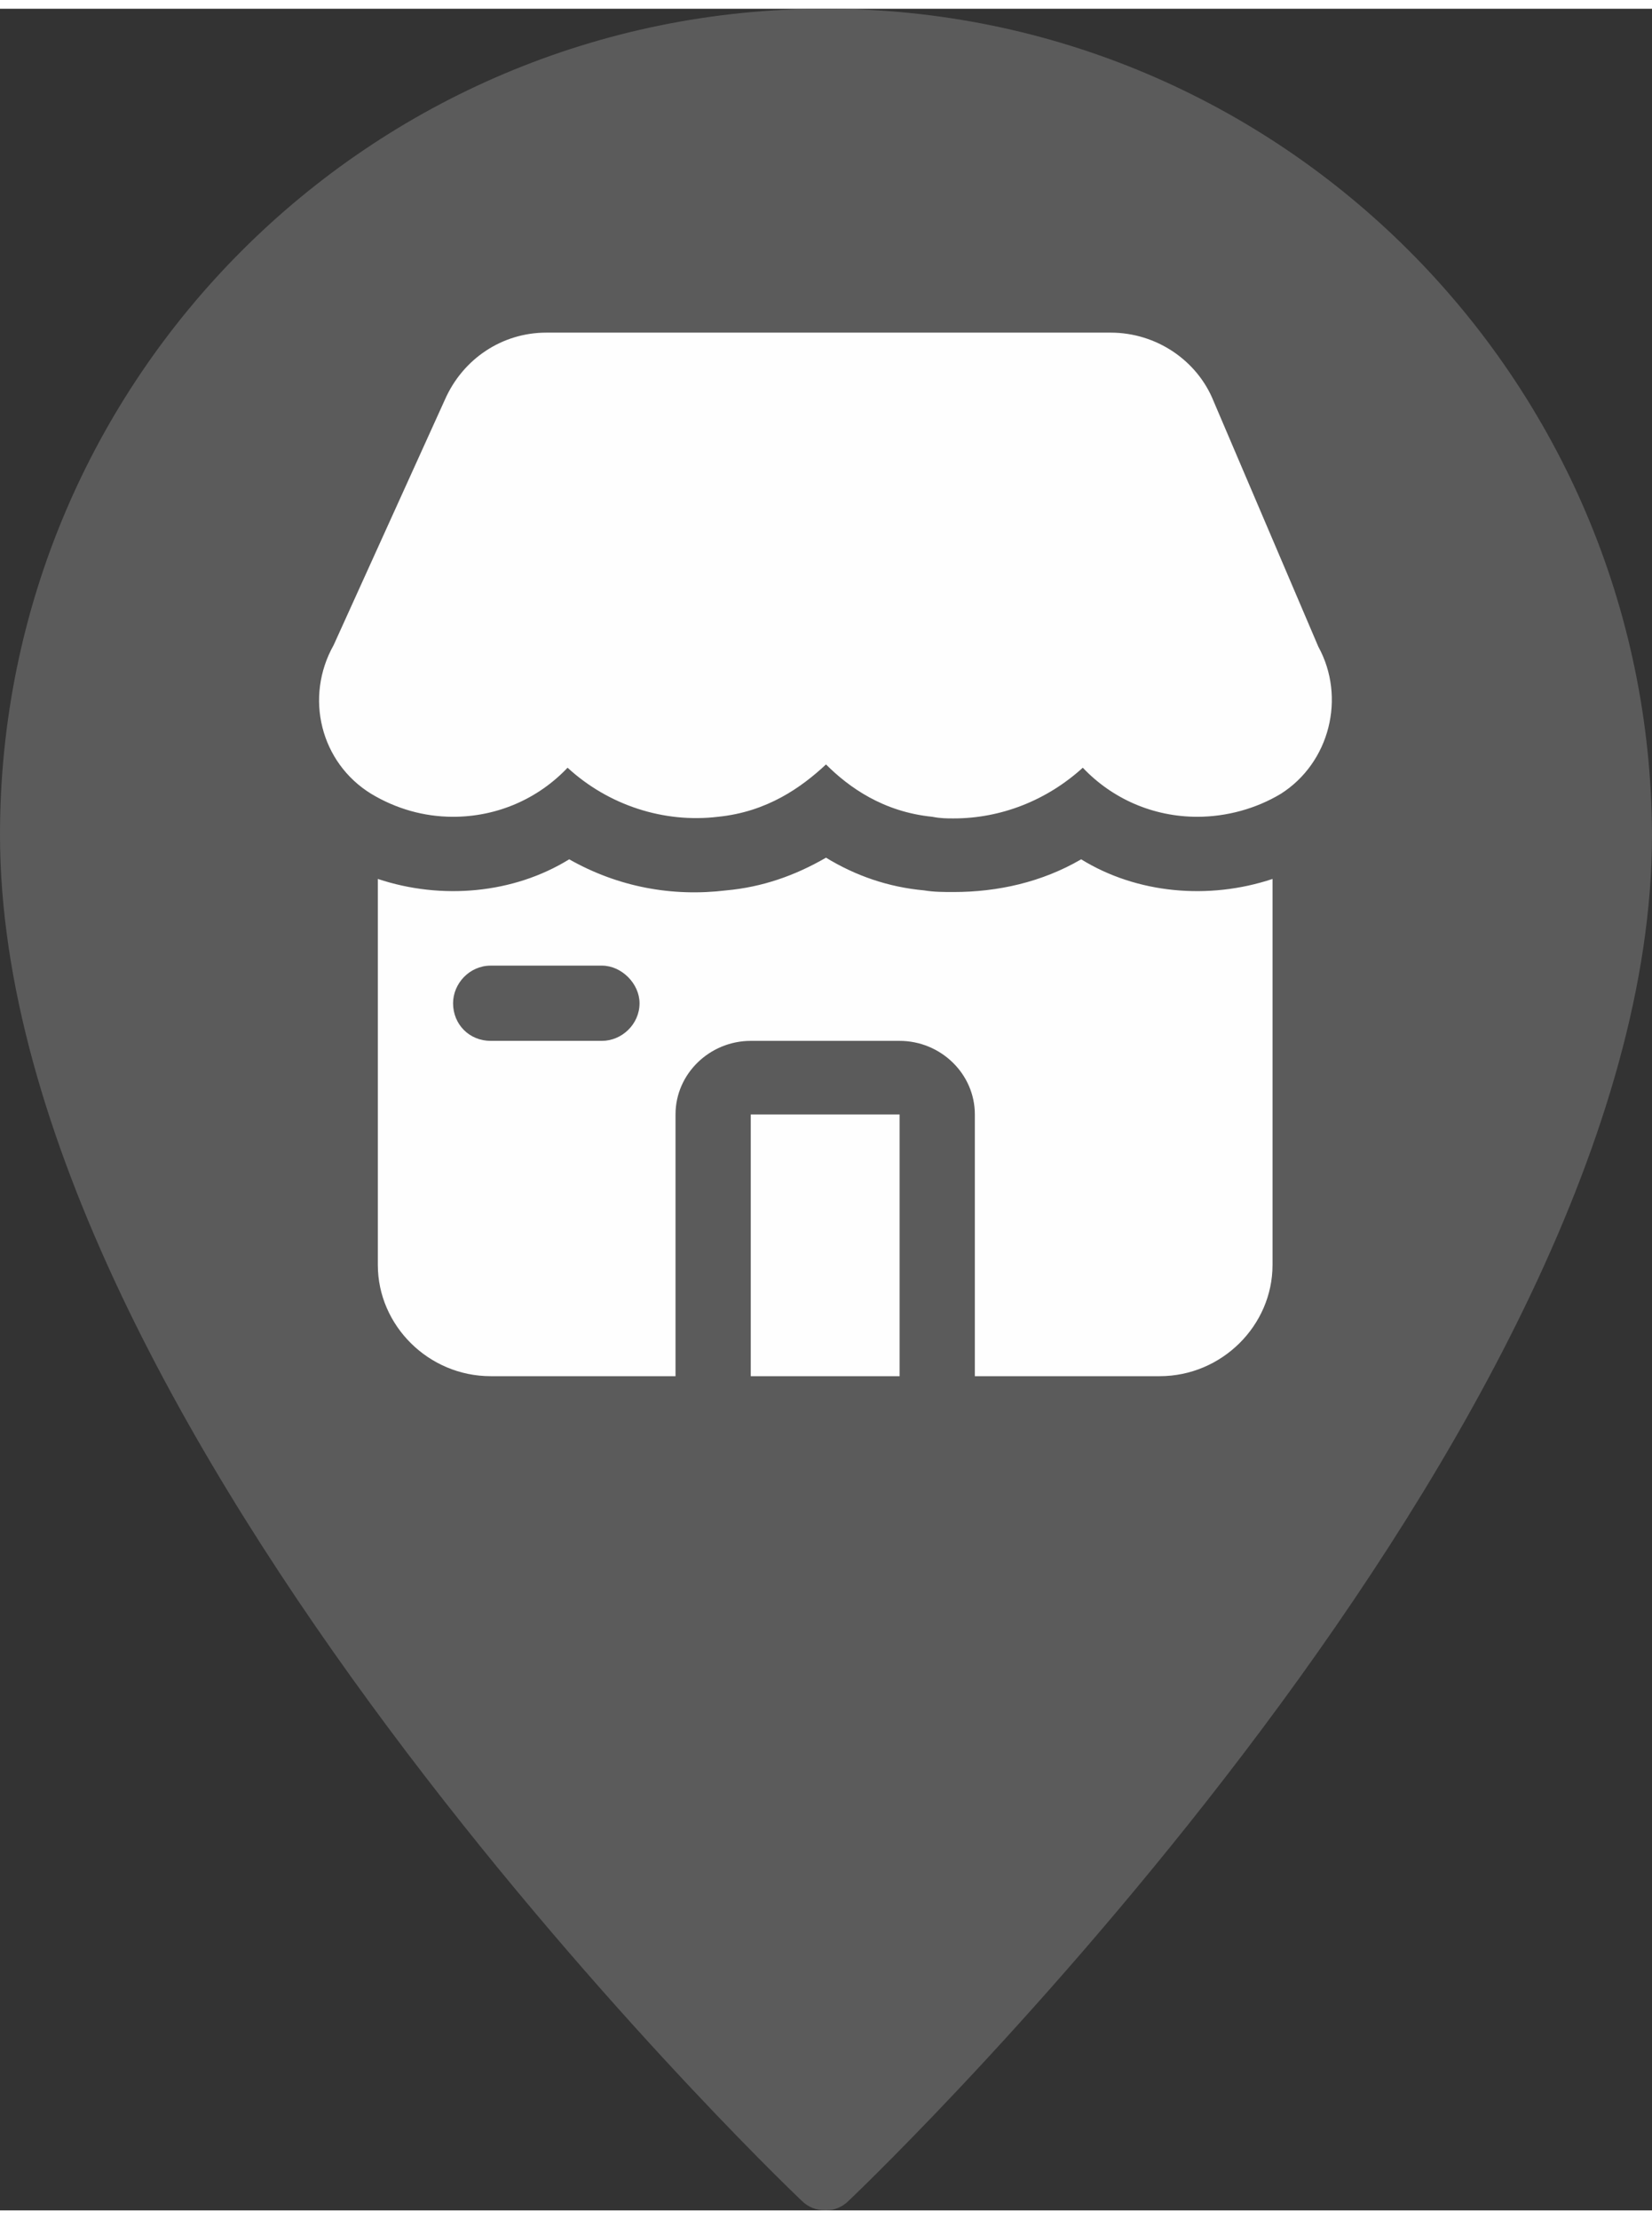
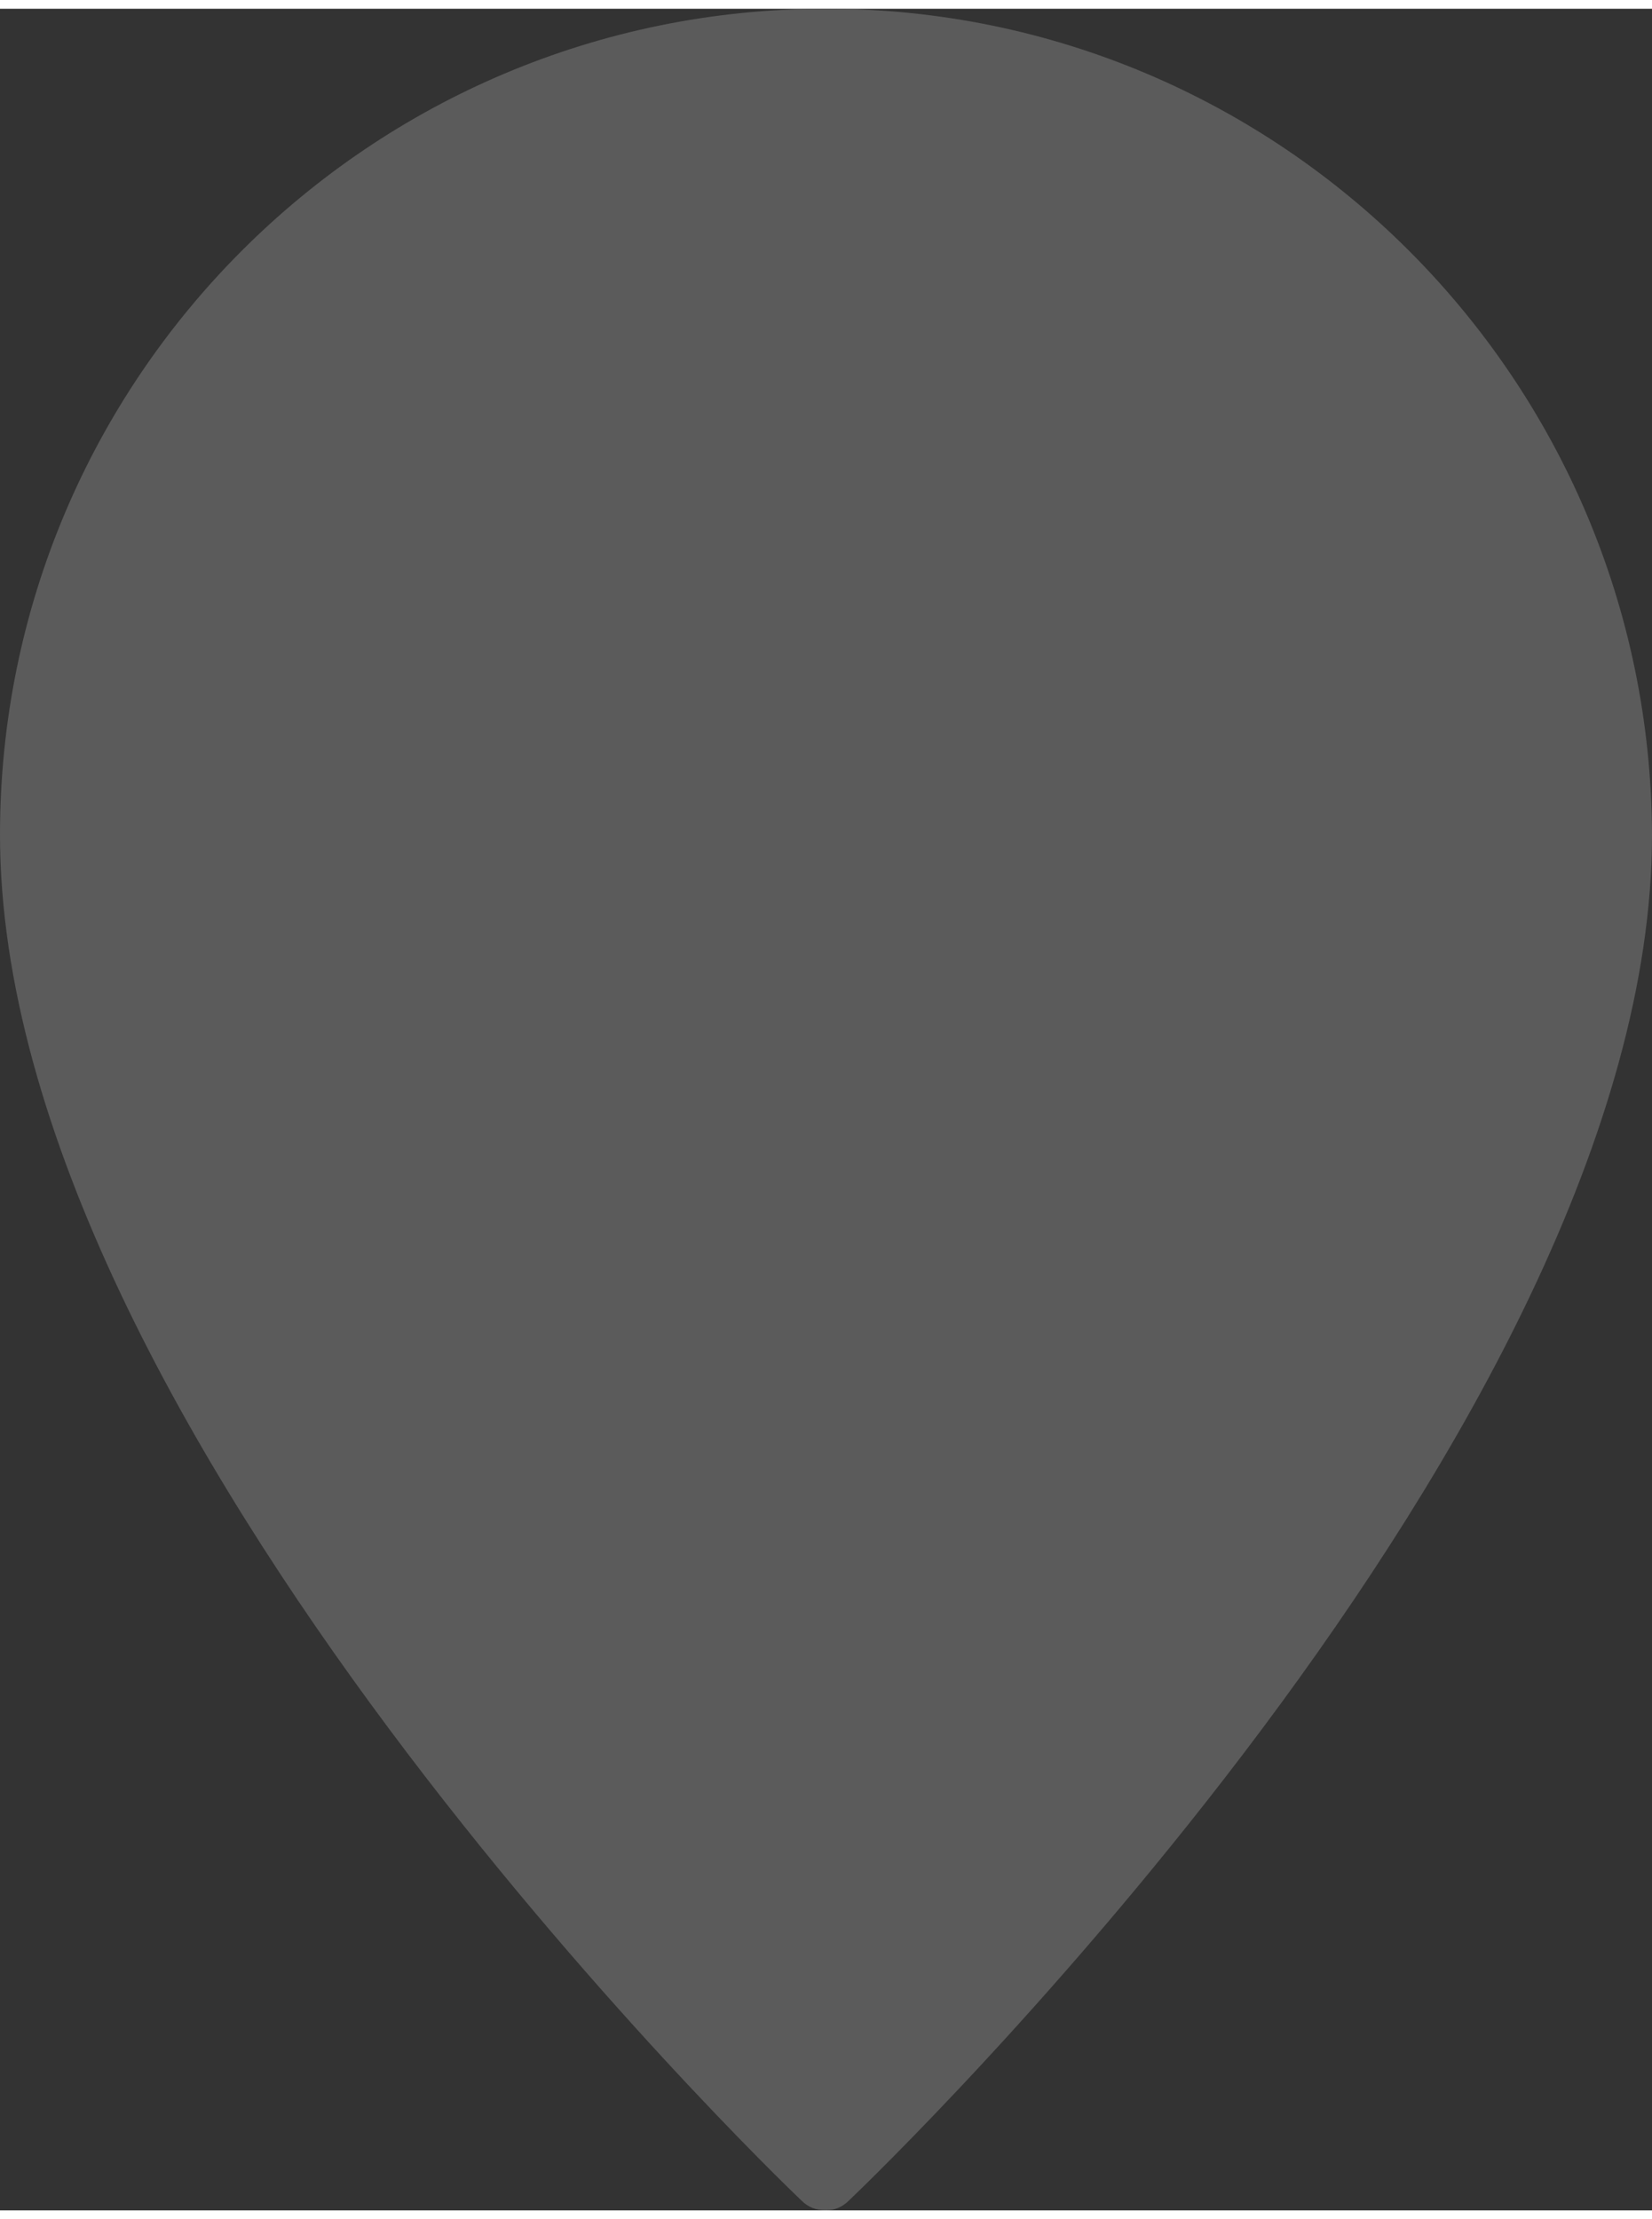
<svg xmlns="http://www.w3.org/2000/svg" xml:space="preserve" width="67px" height="90px" version="1.1" style="shape-rendering:geometricPrecision; text-rendering:geometricPrecision; image-rendering:optimizeQuality; fill-rule:evenodd; clip-rule:evenodd" viewBox="0 0 10.1 13.46">
  <rect x="0" y="0" width="10.1" height="13.46" fill="#333333" stroke="none" />
  <defs>
    <style type="text/css"> .fil1 {fill:#FEFEFE;fill-rule:nonzero} .fil0 {fill:#5B5B5B;fill-rule:nonzero} </style>
  </defs>
  <g id="Layer_x0020_1">
-     <path class="fil0" d="M5.05 0c-2.79,0 -5.05,2.26 -5.05,5.05 0,3.62 4.7,8.16 4.9,8.35 0.04,0.04 0.09,0.06 0.15,0.06 0.05,0 0.1,-0.02 0.14,-0.06 0.2,-0.19 4.91,-4.73 4.91,-8.35 -0.01,-2.79 -2.27,-5.05 -5.05,-5.05l0 0z" />
-     <path class="fil1" d="M7.83 4.8c-0.15,0.09 -0.33,0.14 -0.51,0.14 -0.27,0 -0.52,-0.11 -0.7,-0.3 -0.22,0.2 -0.5,0.31 -0.79,0.31 -0.04,0 -0.08,0 -0.13,-0.01 -0.3,-0.03 -0.51,-0.18 -0.65,-0.32 -0.15,0.14 -0.36,0.29 -0.66,0.32 -0.33,0.04 -0.67,-0.07 -0.92,-0.3 -0.18,0.19 -0.43,0.3 -0.7,0.3 -0.18,0 -0.35,-0.05 -0.5,-0.14 -0.31,-0.19 -0.41,-0.59 -0.23,-0.91l0.68 -1.5c0.11,-0.25 0.35,-0.41 0.62,-0.41l3.45 0c0.28,0 0.53,0.17 0.63,0.42l0.64 1.5c0.17,0.31 0.07,0.71 -0.23,0.9l0 0zm-3.24 3.56l0.91 0 0 -1.6 -0.91 0 0 1.6zm3.19 -3.04l0 2.36c0,0.37 -0.31,0.68 -0.69,0.68l-1.13 0 0 -1.6c0,-0.25 -0.21,-0.45 -0.46,-0.45l-0.91 0c-0.25,0 -0.46,0.2 -0.46,0.45l0 1.6 -1.13 0c-0.38,0 -0.69,-0.31 -0.69,-0.68l0 -2.36c0.39,0.13 0.83,0.09 1.17,-0.12 0.3,0.17 0.63,0.23 0.96,0.19 0.22,-0.02 0.42,-0.09 0.61,-0.2 0.18,0.11 0.38,0.18 0.6,0.2 0.06,0.01 0.12,0.01 0.18,0.01 0.27,0 0.54,-0.06 0.78,-0.2 0.34,0.21 0.78,0.25 1.17,0.12l0 0zm-3.87 0.76c0,-0.12 -0.11,-0.23 -0.23,-0.23l-0.68 0c-0.13,0 -0.23,0.11 -0.23,0.23 0,0.13 0.1,0.23 0.23,0.23l0.68 0c0.12,0 0.23,-0.1 0.23,-0.23z" />
+     <path class="fil0" d="M5.05 0c-2.79,0 -5.05,2.26 -5.05,5.05 0,3.62 4.7,8.16 4.9,8.35 0.04,0.04 0.09,0.06 0.15,0.06 0.05,0 0.1,-0.02 0.14,-0.06 0.2,-0.19 4.91,-4.73 4.91,-8.35 -0.01,-2.79 -2.27,-5.05 -5.05,-5.05l0 0" />
  </g>
</svg>